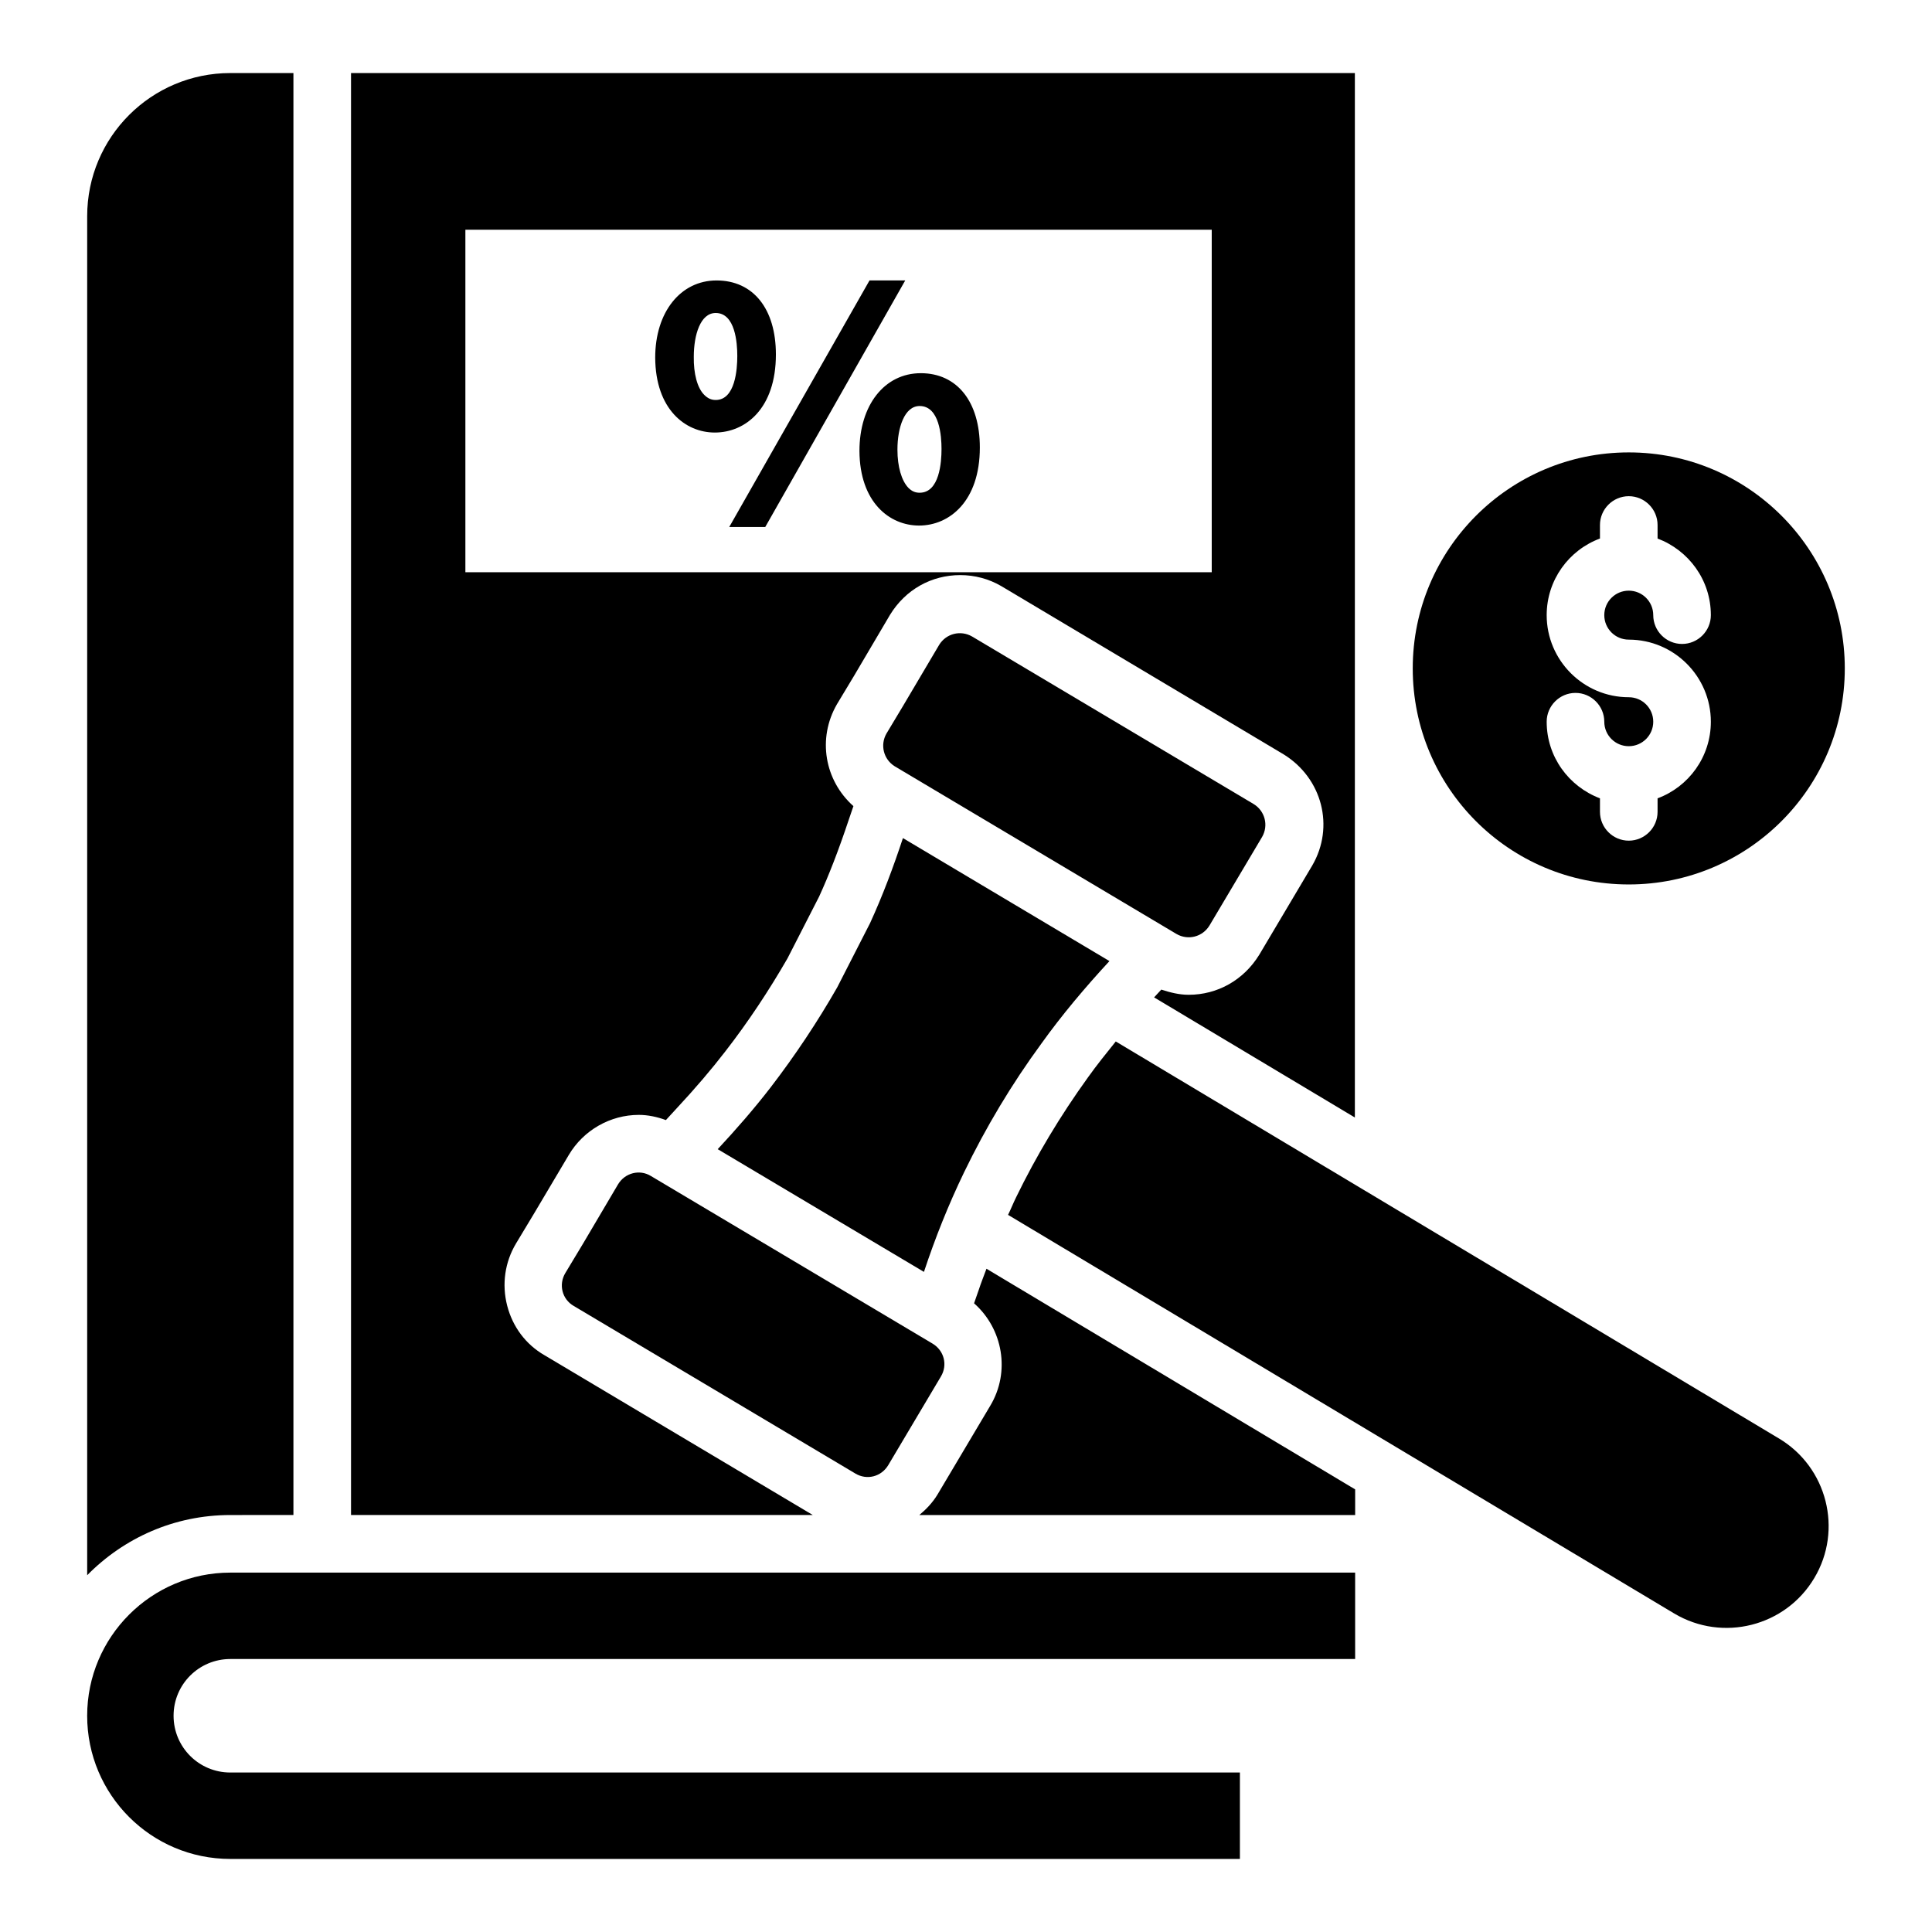
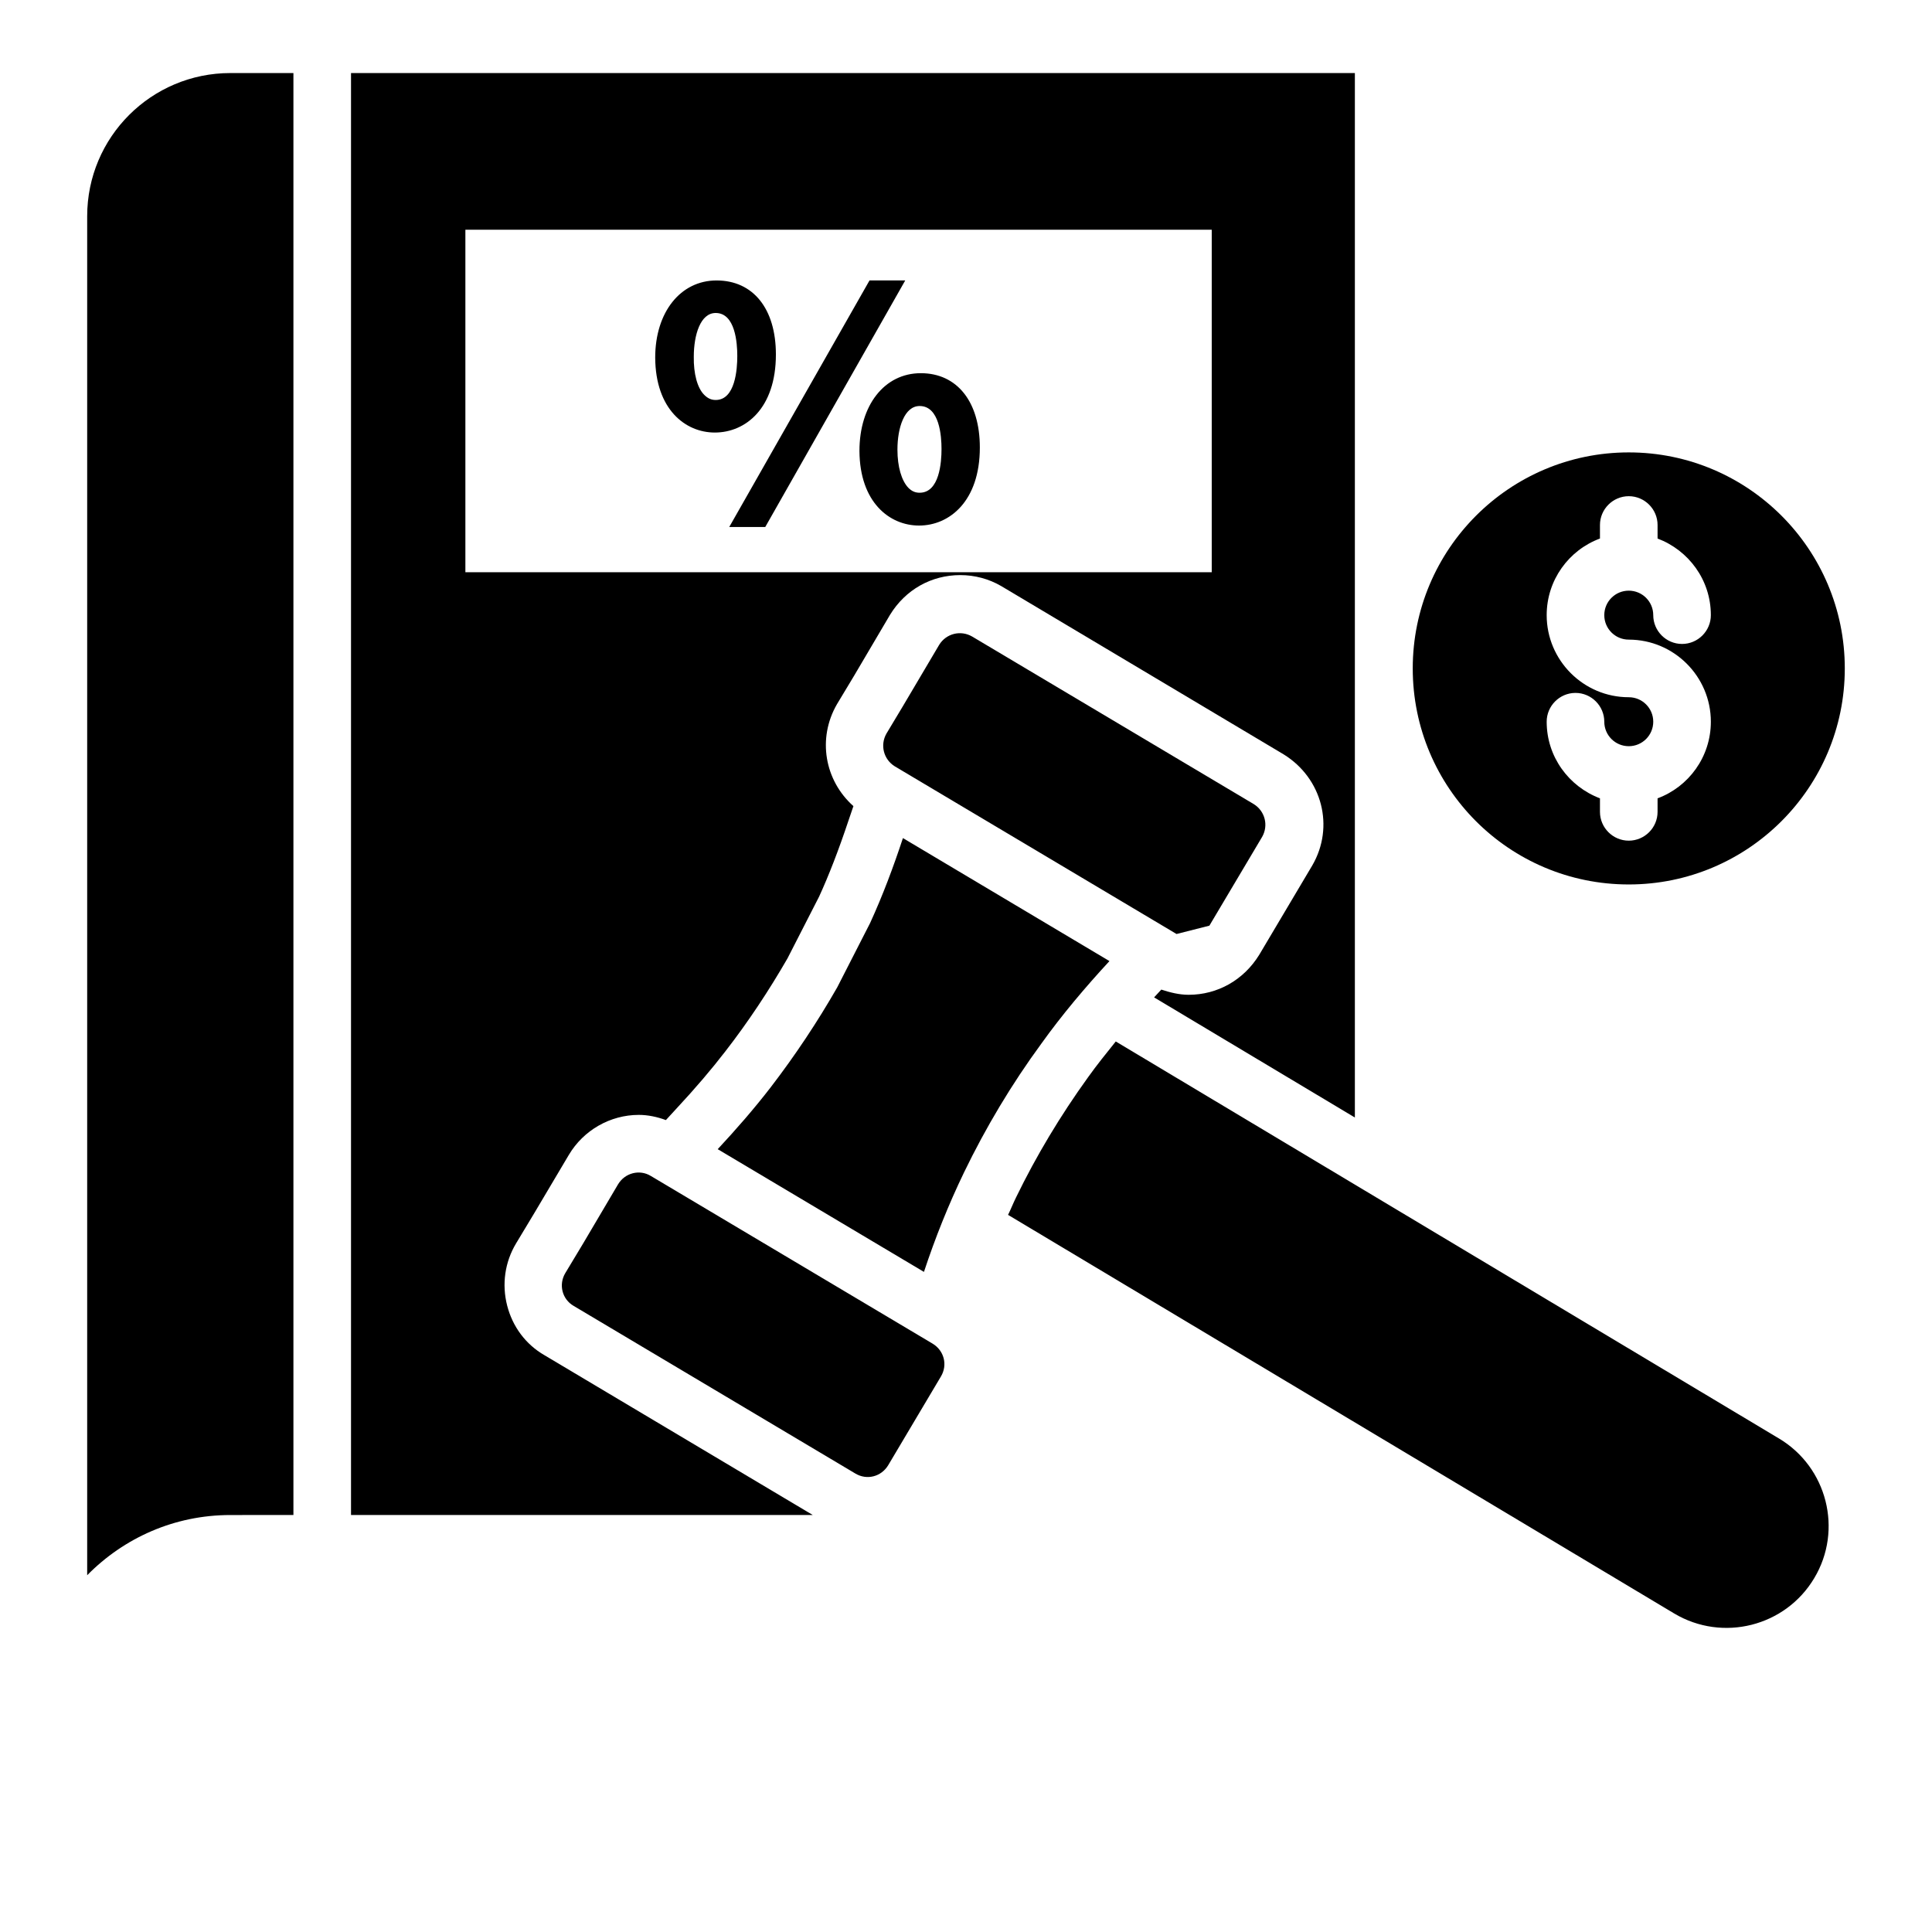
<svg xmlns="http://www.w3.org/2000/svg" fill="#000000" width="800px" height="800px" version="1.1" viewBox="144 144 512 512">
  <g>
    <path d="m575.64 378.39c31.602 0 57.25-25.648 57.25-57.25 0-31.602-25.648-57.25-57.25-57.25-31.602 0-57.25 25.648-57.25 57.25 0 31.602 25.57 57.25 57.25 57.25zm0-49.617c-11.984 0-21.754-9.77-21.754-21.754 0-9.312 5.879-17.25 14.121-20.305v-3.586c0-4.199 3.434-7.633 7.633-7.633s7.633 3.434 7.633 7.633v3.586c8.246 3.129 14.121 10.992 14.121 20.305 0 4.199-3.434 7.633-7.633 7.633s-7.633-3.434-7.633-7.633c0-3.586-2.902-6.488-6.488-6.488-3.586 0-6.488 2.902-6.488 6.488 0 3.586 2.902 6.488 6.488 6.488 11.984 0 21.754 9.77 21.754 21.754 0 9.312-5.879 17.25-14.121 20.305v3.586c0 4.199-3.434 7.633-7.633 7.633s-7.633-3.434-7.633-7.633v-3.586c-8.246-3.129-14.121-10.992-14.121-20.305 0-4.199 3.434-7.633 7.633-7.633 4.199 0 7.633 3.434 7.633 7.633 0 3.586 2.902 6.488 6.488 6.488 3.586 0 6.488-2.902 6.488-6.488s-2.898-6.488-6.488-6.488z" />
    <path d="m221.76 545.49v-382.13h-16.719c-20.914 0-37.938 16.949-37.938 37.941v360.15c9.695-9.848 23.055-15.953 37.938-15.953z" />
-     <path d="m167.1 598.7c0 20.914 16.945 37.938 37.938 37.938h267.55v-22.902h-267.55c-8.32 0-15.039-6.719-15.039-15.039 0-8.32 6.719-15.039 15.039-15.039h298.09v-22.902l-298.09 0.004c-20.914 0-37.938 17.023-37.938 37.941z" />
    <path d="m374.43 218.32-37.176 65.344h9.543l37.098-65.344z" />
    <path d="m349.62 237.94c0-12.137-6.031-19.617-15.727-19.617-9.543 0-16.258 8.398-16.258 20.457 0.078 13.742 8.016 19.848 15.801 19.848 8.094-0.004 16.184-6.34 16.184-20.688zm-15.953 12.059c-1.223 0-2.137-0.457-3.055-1.375-1.832-1.832-2.824-5.648-2.75-10.078 0-5.801 1.754-11.602 5.801-11.602 5.191 0 5.727 7.938 5.727 11.375 0.004 3.512-0.531 11.68-5.723 11.68z" />
    <path d="m388.02 242.9c-9.617 0-16.258 8.473-16.258 20.609 0.078 13.664 8.016 19.77 15.801 19.77 8.016 0 16.105-6.414 16.105-20.688 0-12.137-6.031-19.691-15.648-19.691zm-0.309 31.68c-1.145 0-2.062-0.383-2.977-1.297-1.832-1.91-2.902-5.648-2.902-10.078v-0.078c0-5.727 1.832-11.527 5.879-11.527 5.266 0 5.801 7.938 5.801 11.375 0.004 3.512-0.531 11.605-5.801 11.605z" />
    <path d="m316.49 455.65c-2.977-1.832-6.871-0.84-8.703 2.215l-9.238 15.648-4.734 7.863c-1.832 3.055-0.84 6.945 2.215 8.703l74.656 44.426c3.055 1.832 6.871 0.84 8.703-2.215l13.969-23.512c1.832-3.055 0.84-6.871-2.215-8.703z" />
-     <path d="m464.5 389.31 13.969-23.512c1.754-3.055 0.762-6.871-2.215-8.703l-74.656-44.426c-3.055-1.754-6.871-0.762-8.703 2.215l-9.617 16.258-4.352 7.25c-1.754 3.055-0.762 6.871 2.215 8.703l74.656 44.426c3.055 1.758 6.871 0.766 8.703-2.211z" />
+     <path d="m464.5 389.31 13.969-23.512c1.754-3.055 0.762-6.871-2.215-8.703l-74.656-44.426c-3.055-1.754-6.871-0.762-8.703 2.215l-9.617 16.258-4.352 7.25c-1.754 3.055-0.762 6.871 2.215 8.703l74.656 44.426z" />
    <path d="m615.41 525.19-175.72-105.19c-2.519 3.129-5.039 6.258-7.328 9.465-7.328 10.152-13.742 20.84-19.082 31.832-0.762 1.527-1.375 3.129-2.137 4.656l176.56 105.65c12.824 7.633 29.465 3.434 37.098-9.391 7.633-12.75 3.434-29.391-9.391-37.023z" />
    <path d="m420 420.53c5.418-7.559 11.527-14.809 18.016-21.832l-54.73-32.594c-2.519 7.633-5.344 15.191-8.703 22.52l-8.703 17.023c-5.191 9.082-11.07 17.938-17.633 26.488-4.352 5.648-9.082 11.07-14.047 16.41l54.656 32.52c2.977-9.008 6.488-17.785 10.609-26.336 5.801-11.984 12.594-23.359 20.535-34.199z" />
-     <path d="m403.36 485.88-1.223 3.512c7.633 6.719 9.695 18.168 4.273 27.176l-13.969 23.512c-1.297 2.137-2.977 3.894-4.809 5.418h115.5v-6.793l-97.707-58.473c-0.688 1.906-1.449 3.738-2.062 5.648z" />
    <path d="m288.25 503.12c-4.887-2.824-8.398-7.481-9.848-13.129-1.449-5.648-0.609-11.527 2.367-16.488l4.734-7.863 9.238-15.574c3.894-6.566 10.992-10.609 18.551-10.609 2.441 0 4.887 0.535 7.176 1.375l2.594-2.824c5.266-5.648 9.543-10.688 13.129-15.344 6.106-7.863 11.602-16.184 16.488-24.656l8.398-16.41c2.519-5.496 5.113-12.137 7.863-20.383l1.223-3.586c-7.633-6.793-9.617-17.938-4.352-27.023l4.504-7.481 9.543-16.184c4.121-6.719 10.992-10.535 18.625-10.535 3.816 0 7.559 0.992 10.84 2.902l74.809 44.578c10.305 6.336 13.586 19.238 7.633 29.465l-14.047 23.664c-4.129 6.719-11.074 10.613-18.711 10.613-2.519 0-4.887-0.609-7.25-1.375l-1.91 2.062 53.207 31.832v-276.79h-266.03v382.13h122.36zm-20.918-298.24h197.79v90.762h-197.79z" />
  </g>
</svg>